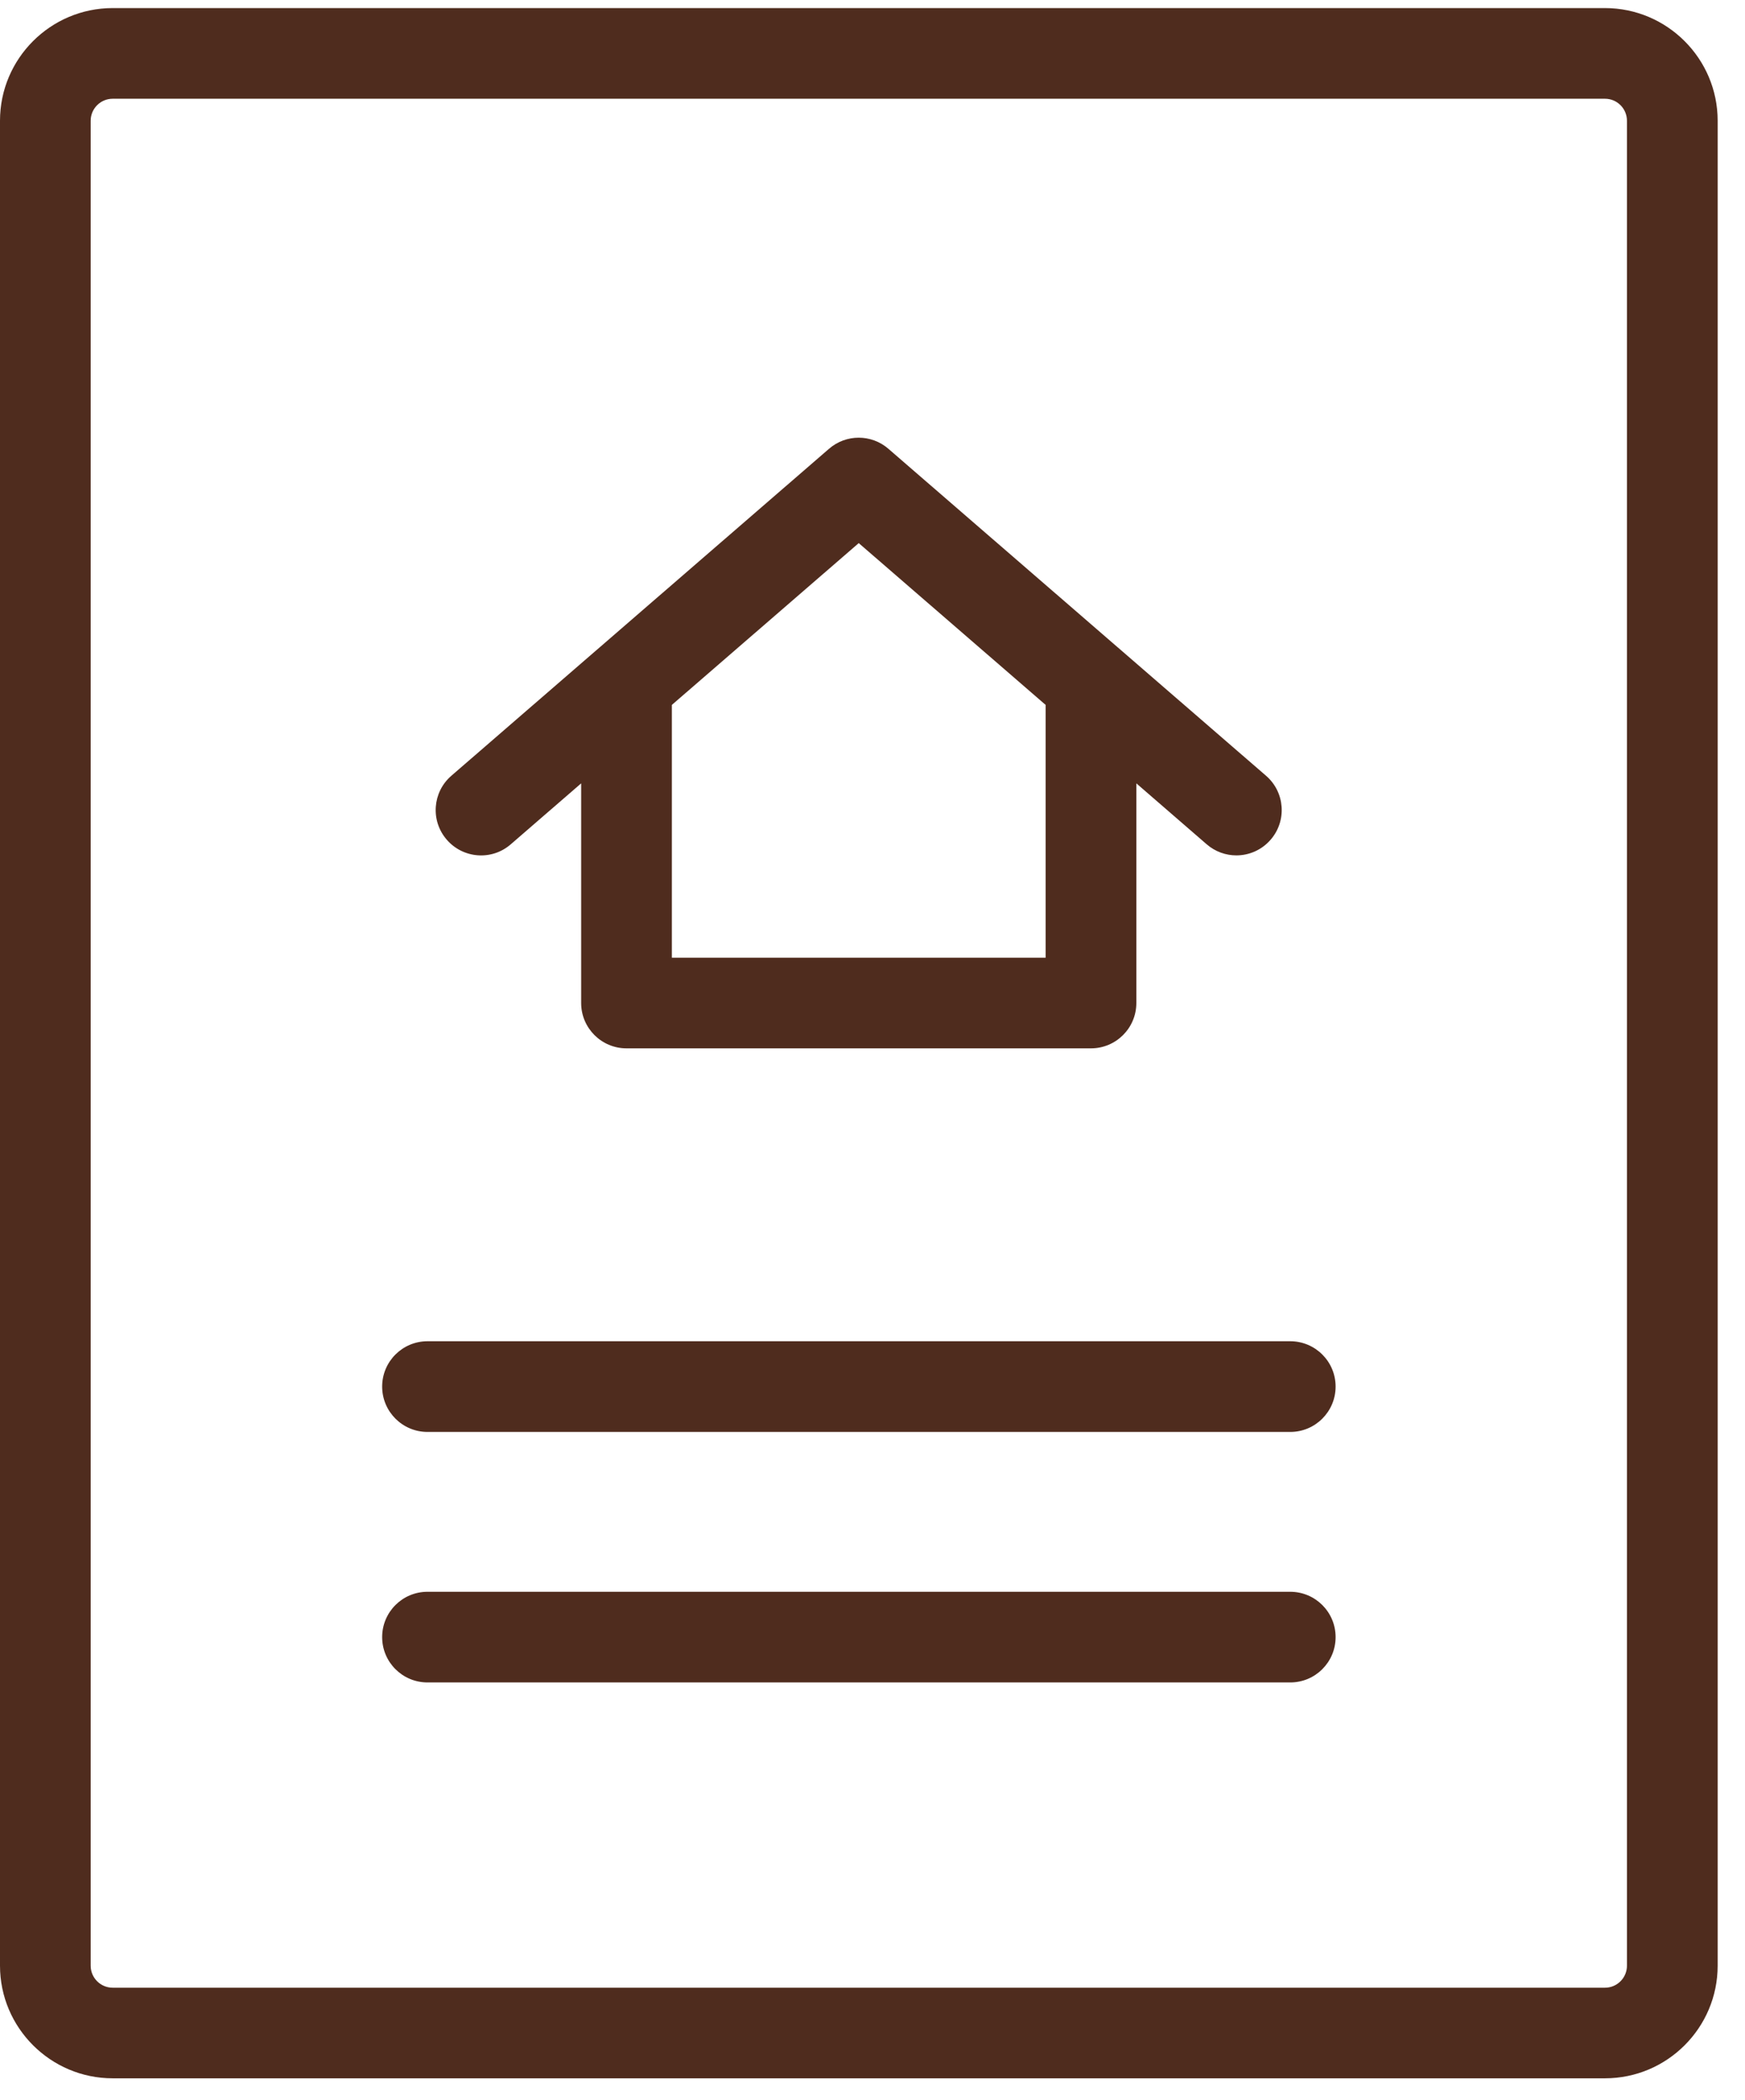
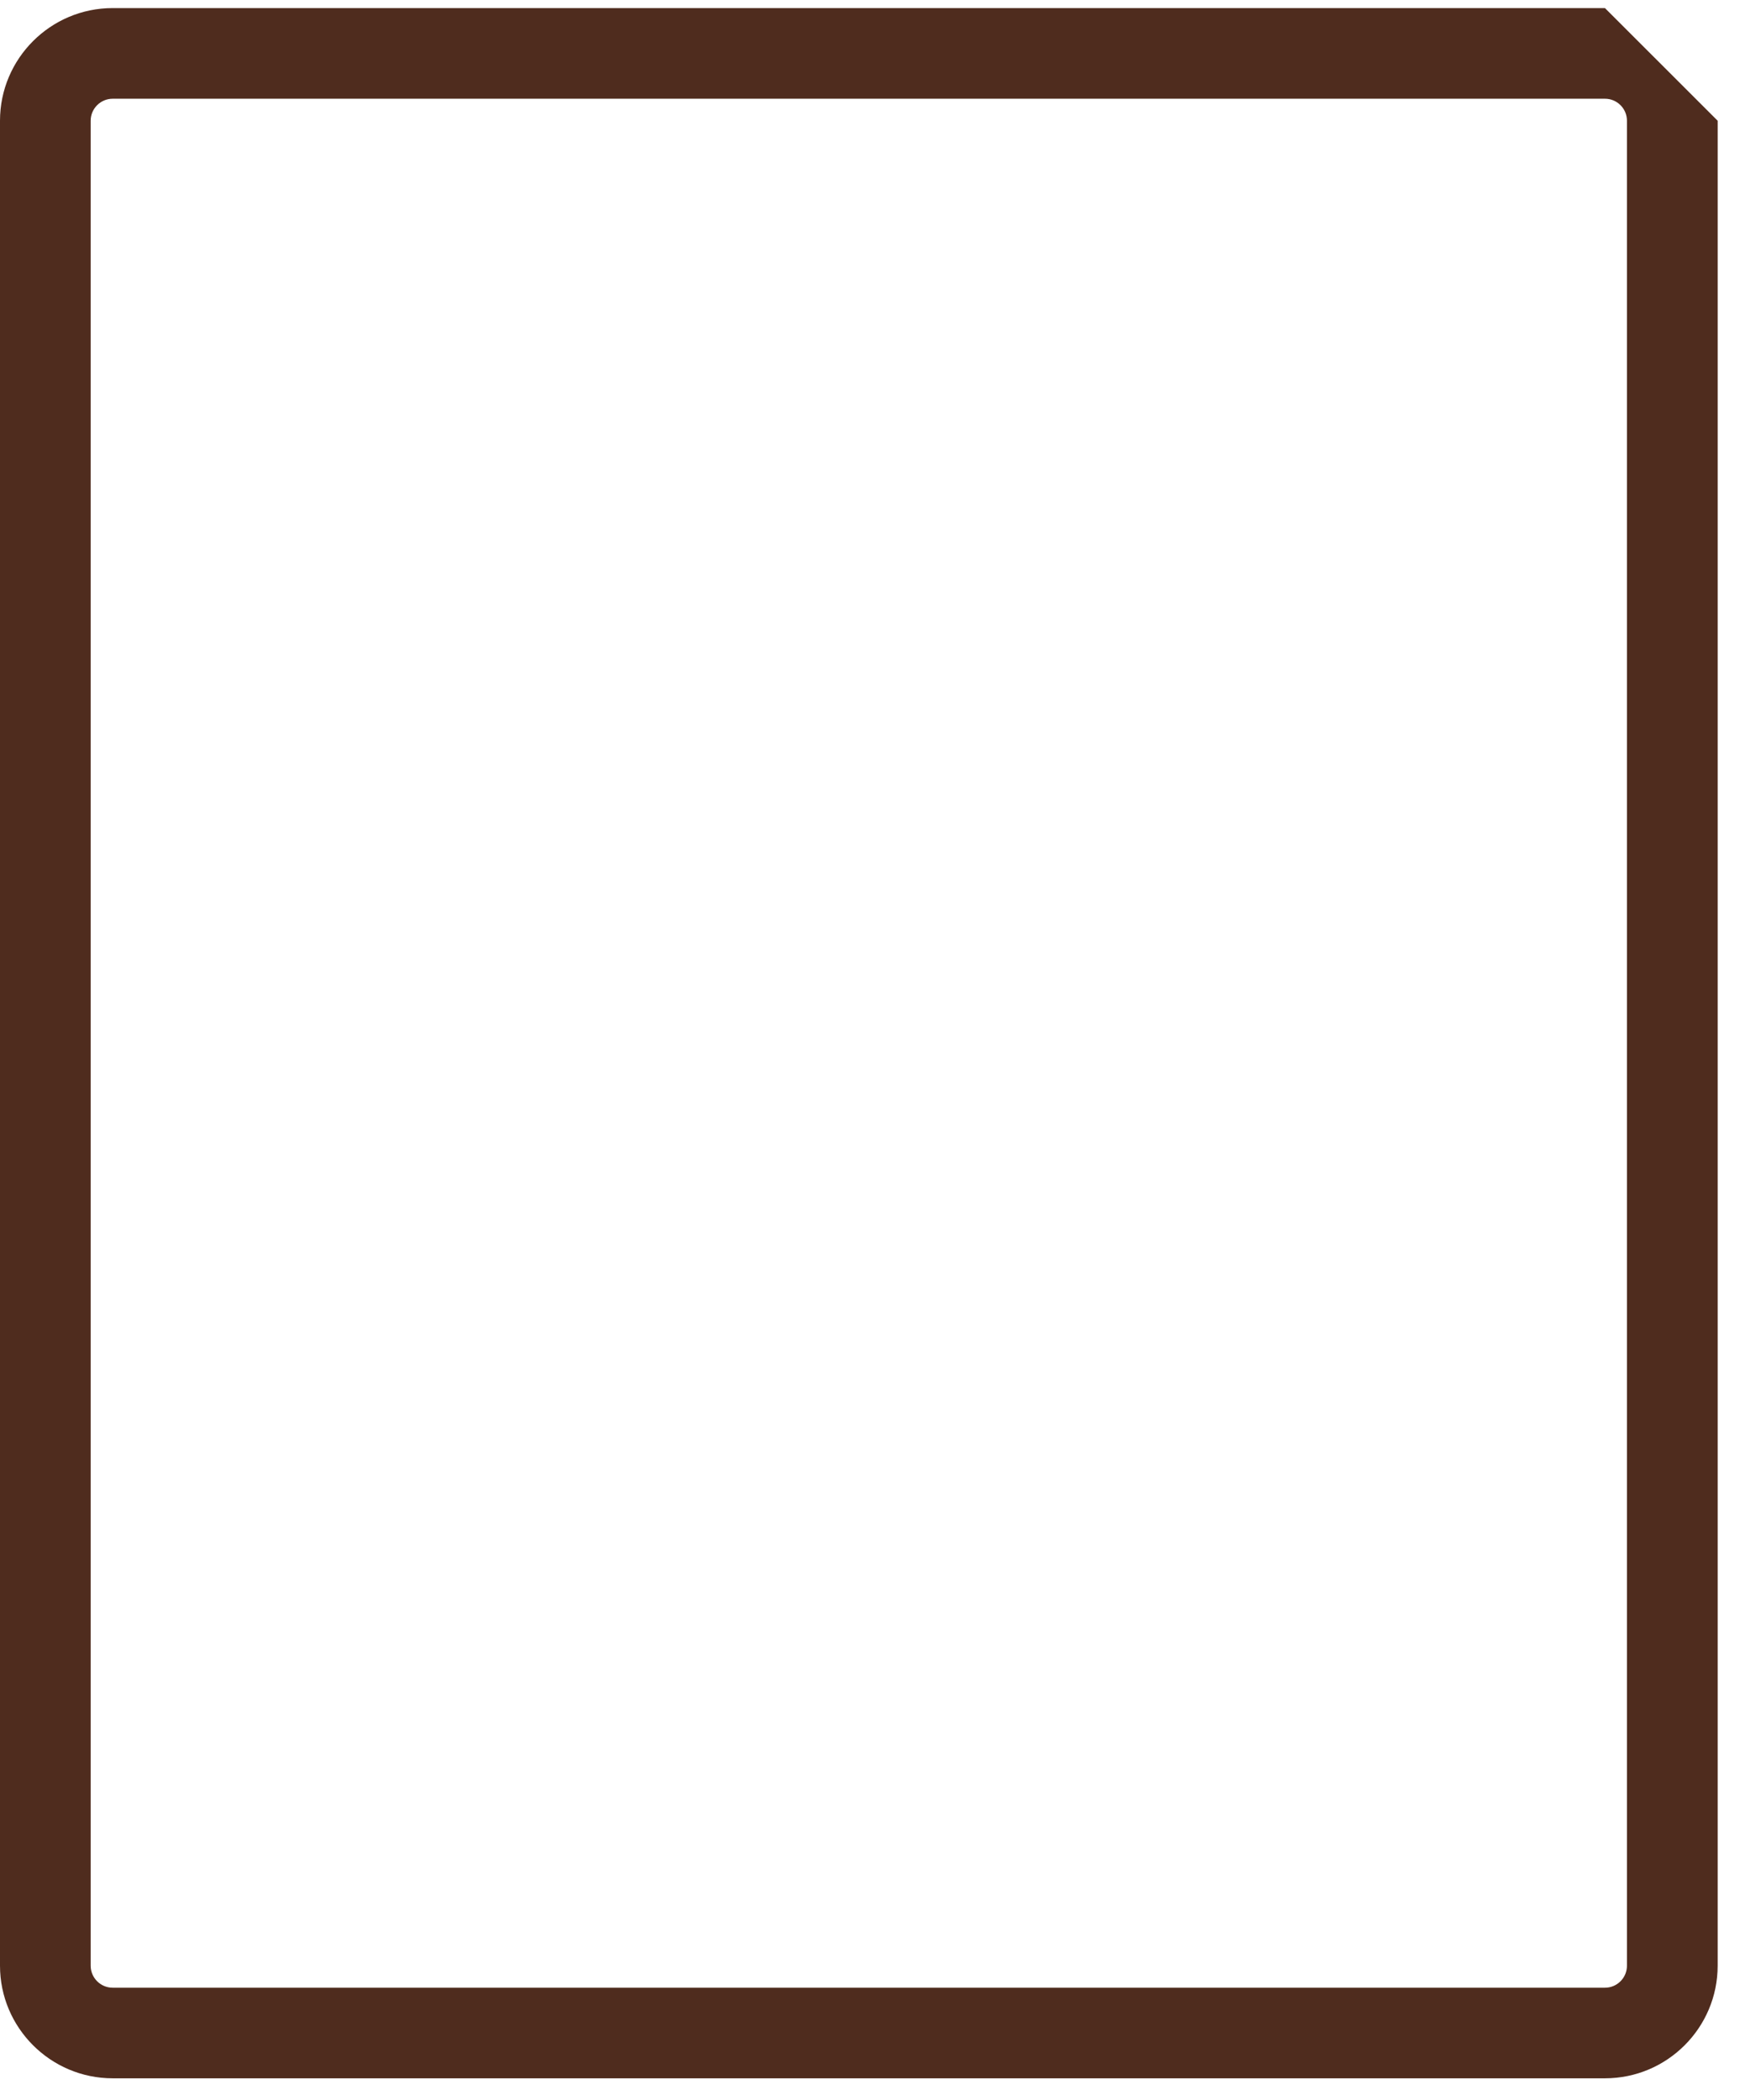
<svg xmlns="http://www.w3.org/2000/svg" width="54" height="65" viewBox="0 0 54 65" fill="none">
-   <path d="M49.666 0.25H3.487C1.563 0.25 0 1.815 0 3.737V60.837C0 62.759 1.565 64.323 3.487 64.323H49.667C51.591 64.323 53.154 62.759 53.154 60.837V3.737C53.154 1.815 51.589 0.25 49.666 0.25ZM50.347 60.838C50.347 61.214 50.042 61.519 49.667 61.519H3.487C3.111 61.519 2.806 61.213 2.806 60.838V3.737C2.806 3.361 3.112 3.056 3.487 3.056H49.667C50.043 3.056 50.347 3.362 50.347 3.737V60.838Z" fill="#4F2C1E" />
-   <path d="M15.806 26.131L17.984 24.245V31.042C17.984 31.818 18.613 32.446 19.387 32.446H33.761C34.536 32.446 35.165 31.818 35.165 31.042V24.245L37.342 26.131C37.608 26.361 37.935 26.474 38.26 26.474C38.653 26.474 39.044 26.309 39.321 25.988C39.829 25.403 39.764 24.516 39.179 24.01L27.492 13.89C26.965 13.432 26.181 13.432 25.654 13.89L13.967 24.01C13.382 24.516 13.317 25.403 13.825 25.988C14.333 26.576 15.22 26.641 15.806 26.131ZM26.574 16.809L32.358 21.817V29.641H20.791V21.817L26.574 16.809Z" fill="#4F2C1E" />
-   <path d="M39.926 41.511H13.229C12.455 41.511 11.826 42.139 11.826 42.914C11.826 43.69 12.455 44.318 13.229 44.318H39.928C40.702 44.318 41.331 43.69 41.331 42.914C41.331 42.139 40.702 41.511 39.926 41.511Z" fill="#4F2C1E" />
-   <path d="M39.926 49.265H13.229C12.455 49.265 11.826 49.892 11.826 50.668C11.826 51.444 12.455 52.071 13.229 52.071H39.928C40.702 52.071 41.331 51.444 41.331 50.668C41.331 49.892 40.702 49.265 39.926 49.265Z" fill="#4F2C1E" />
+   <path d="M49.666 0.25H3.487C1.563 0.25 0 1.815 0 3.737V60.837C0 62.759 1.565 64.323 3.487 64.323H49.667C51.591 64.323 53.154 62.759 53.154 60.837V3.737ZM50.347 60.838C50.347 61.214 50.042 61.519 49.667 61.519H3.487C3.111 61.519 2.806 61.213 2.806 60.838V3.737C2.806 3.361 3.112 3.056 3.487 3.056H49.667C50.043 3.056 50.347 3.362 50.347 3.737V60.838Z" fill="#4F2C1E" />
</svg>